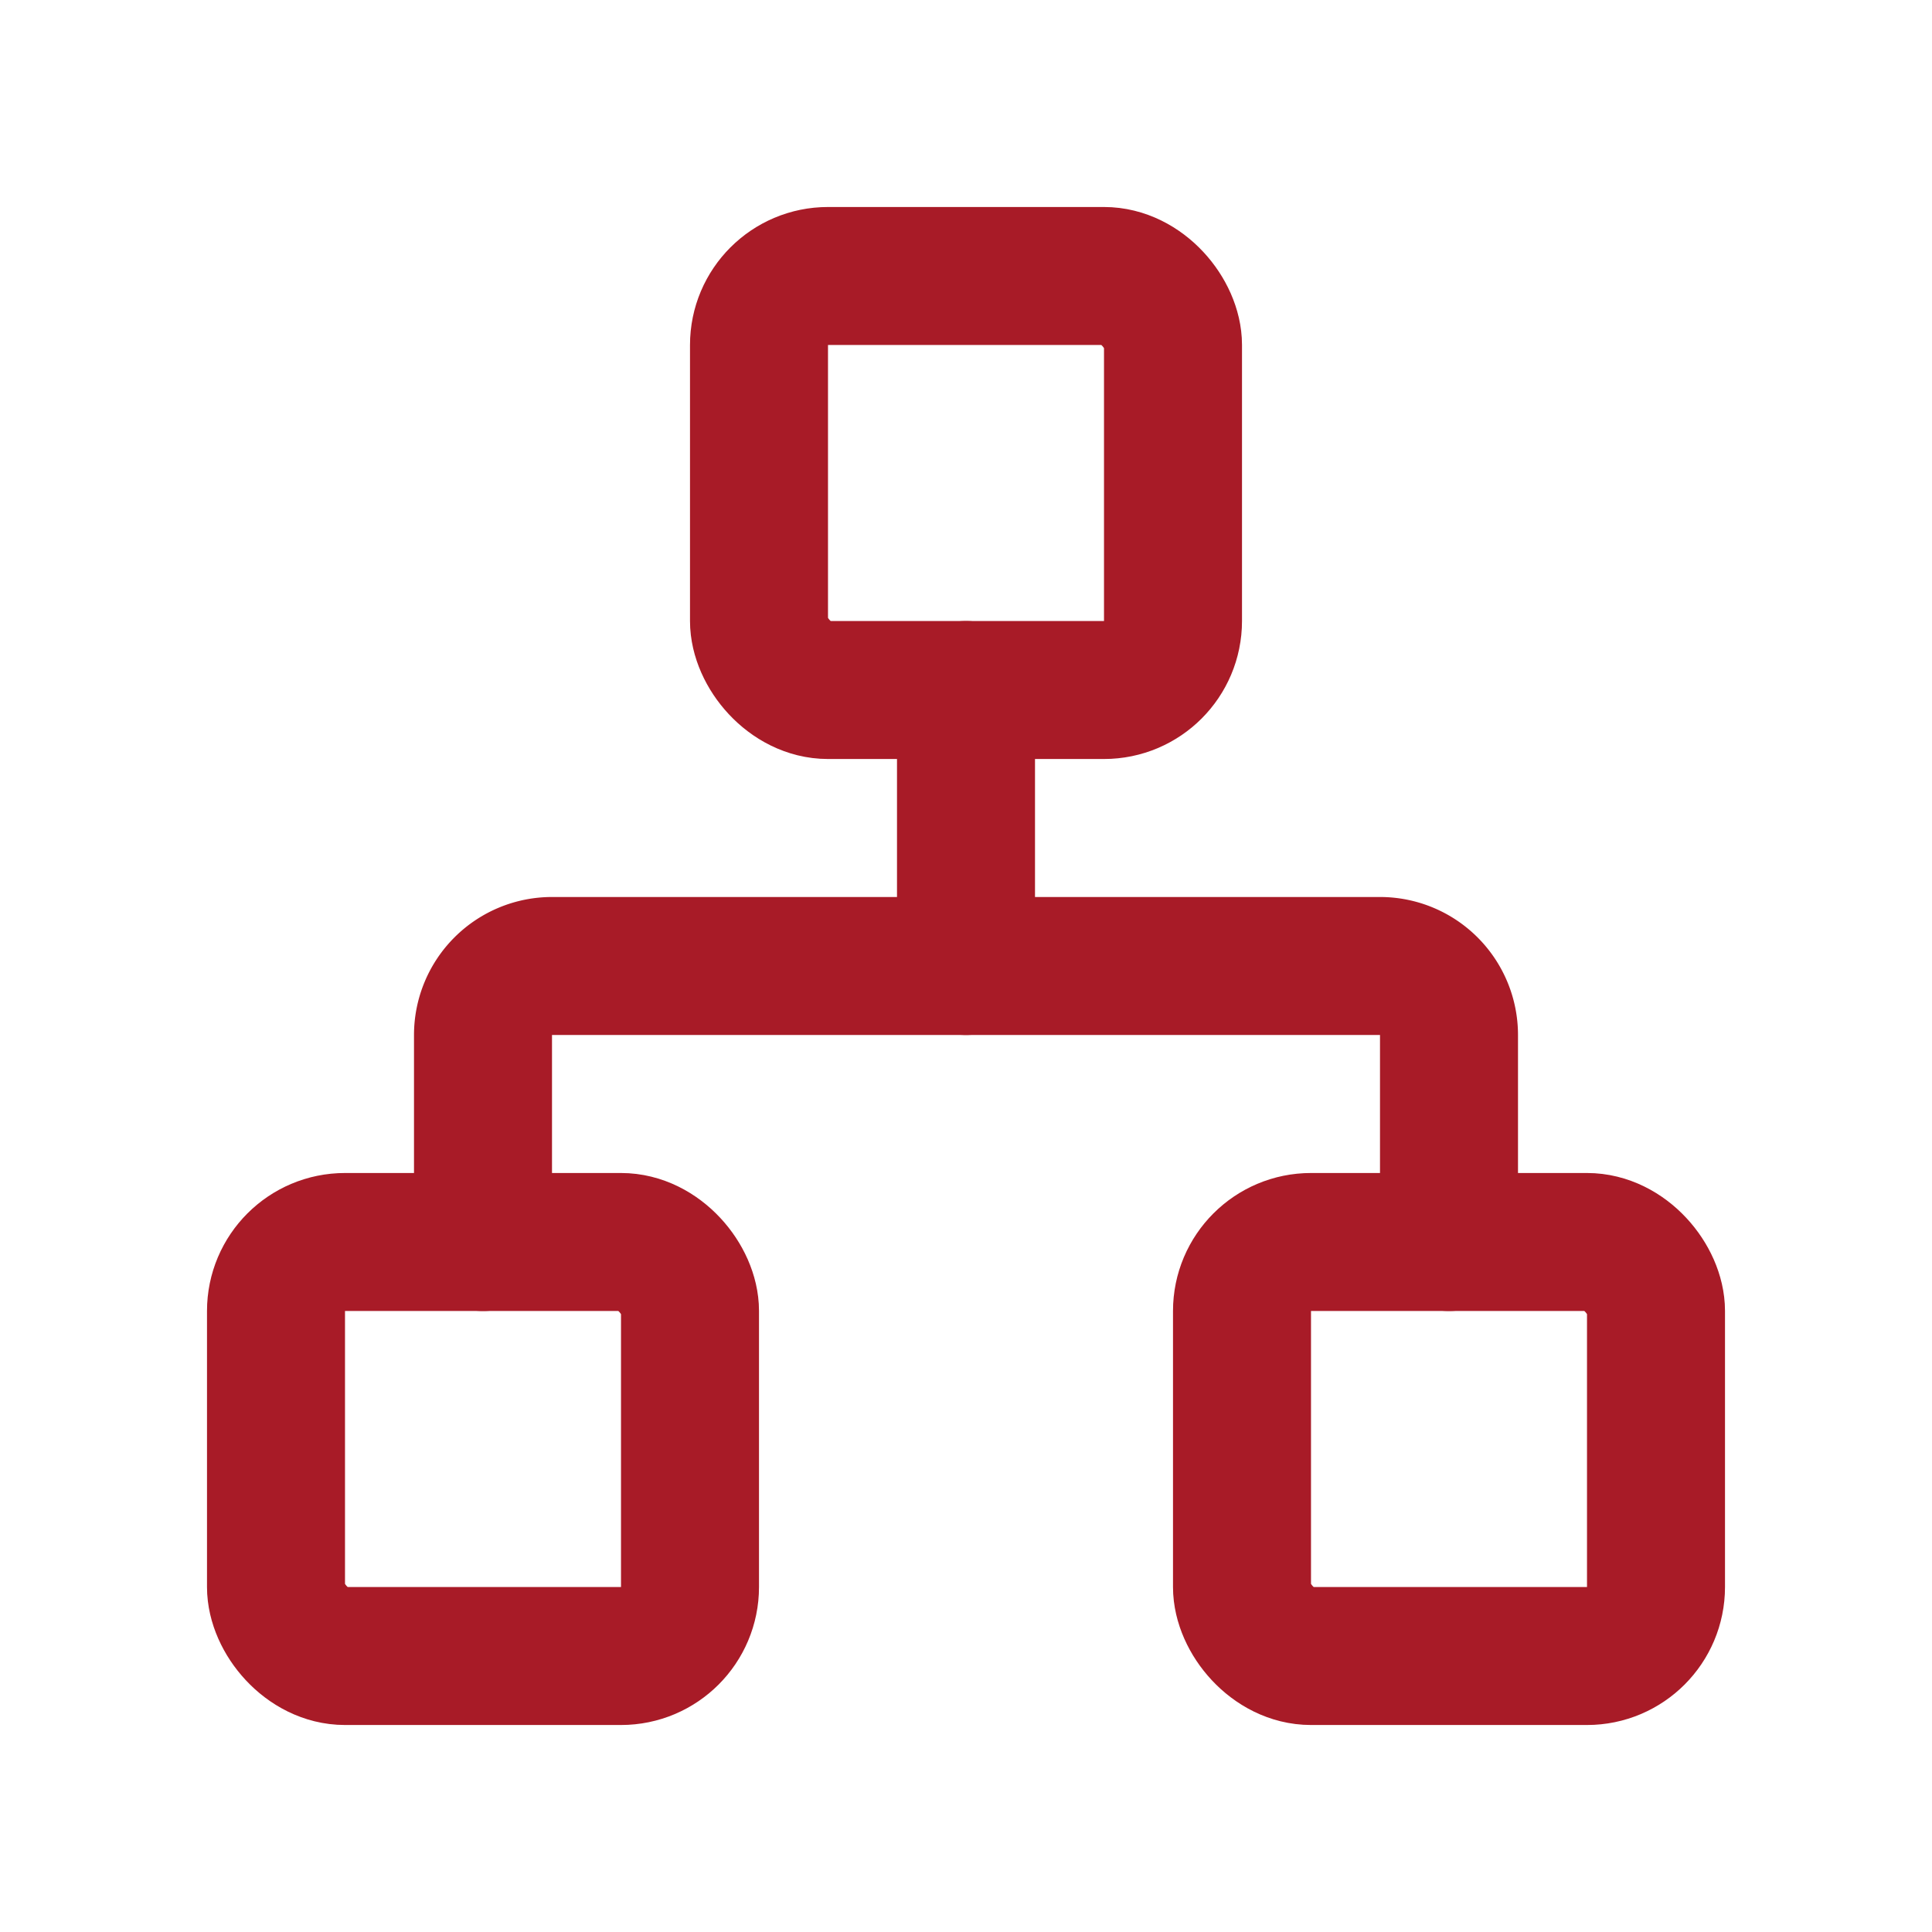
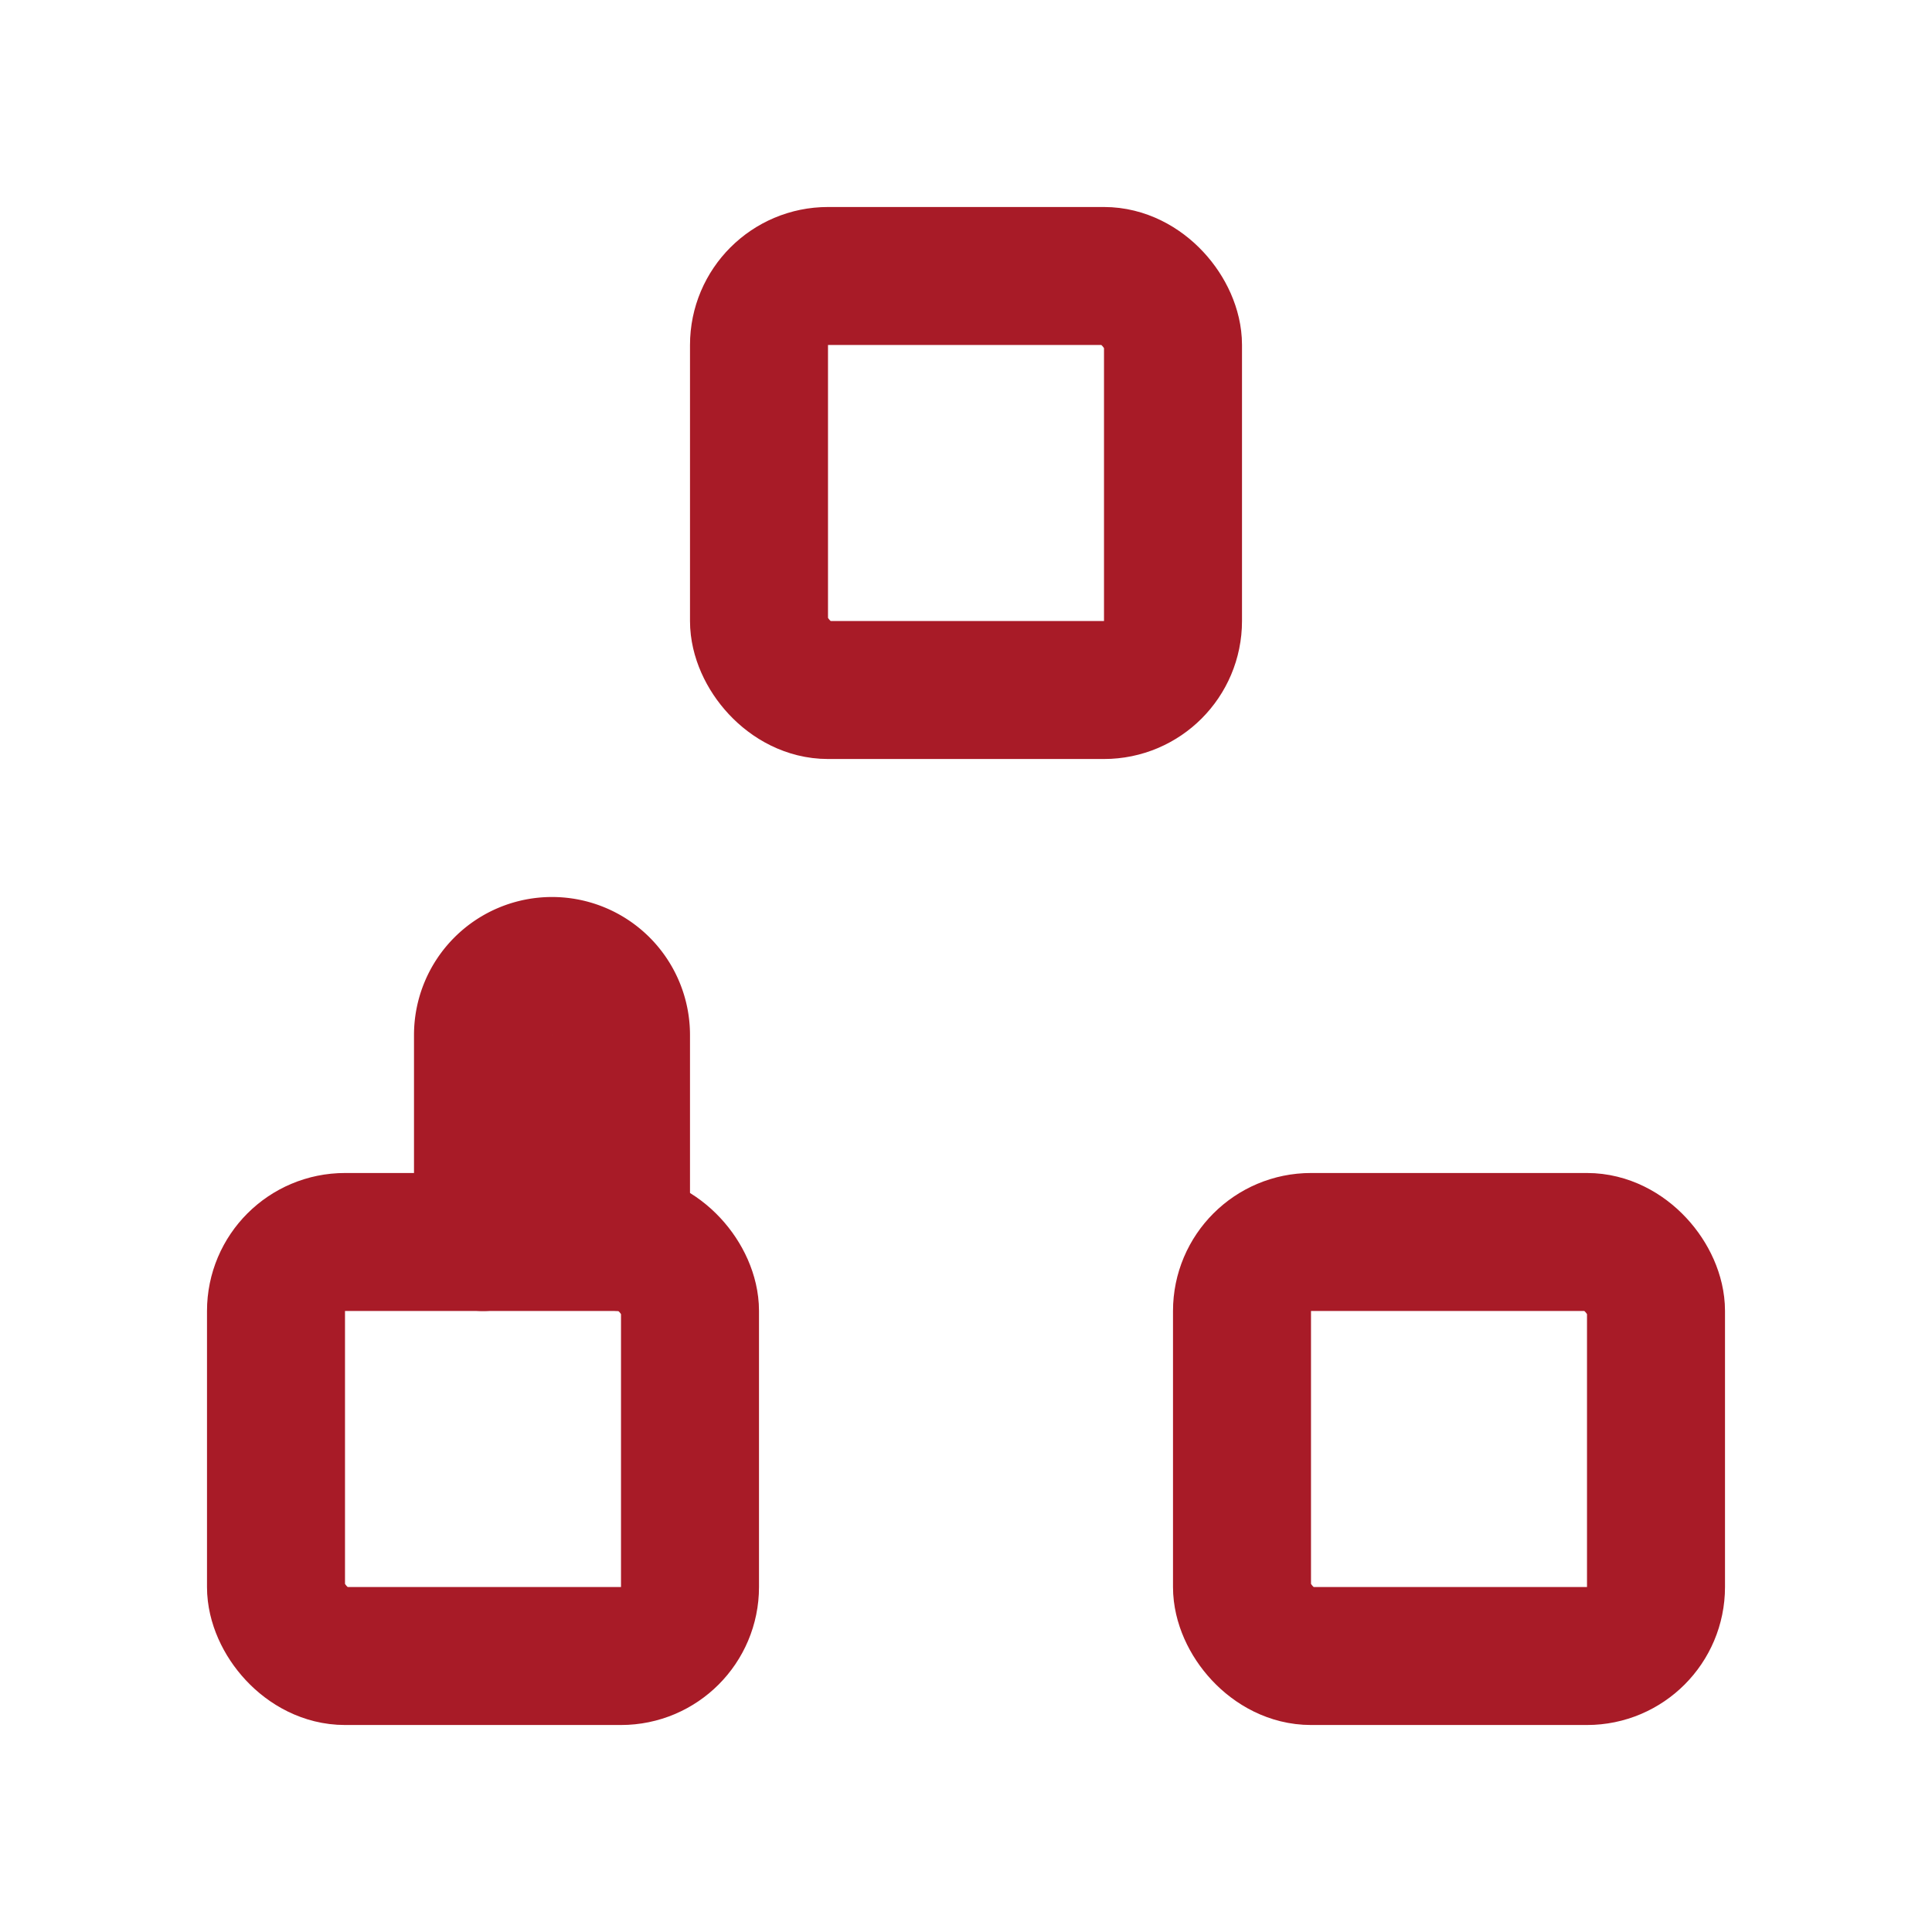
<svg xmlns="http://www.w3.org/2000/svg" width="28" height="28" viewBox="0 0 28 28">
  <defs>
    <clipPath id="clip-path">
      <rect id="Rectangle_1079" data-name="Rectangle 1079" width="28" height="28" transform="translate(382 1001)" fill="#fff" stroke="#a81b27" stroke-width="1" />
    </clipPath>
  </defs>
  <g id="Mask_Group_285" data-name="Mask Group 285" transform="translate(-382 -1001)" clip-path="url(#clip-path)">
    <g id="Group_956" data-name="Group 956" transform="translate(384 1003)">
      <rect id="Rectangle_1073" data-name="Rectangle 1073" width="6" height="6" rx="1" transform="translate(16 16)" fill="none" stroke="#a81b27" stroke-linecap="round" stroke-linejoin="round" stroke-width="2" />
      <rect id="Rectangle_1074" data-name="Rectangle 1074" width="6" height="6" rx="1" transform="translate(2 16)" fill="none" stroke="#a81b27" stroke-linecap="round" stroke-linejoin="round" stroke-width="2" />
      <rect id="Rectangle_1075" data-name="Rectangle 1075" width="6" height="6" rx="1" transform="translate(9 2)" fill="none" stroke="#a81b27" stroke-linecap="round" stroke-linejoin="round" stroke-width="2" />
-       <path id="Path_2570" data-name="Path 2570" d="M5,16V13a1,1,0,0,1,1-1H18a1,1,0,0,1,1,1v3" fill="none" stroke="#a81b27" stroke-linecap="round" stroke-linejoin="round" stroke-width="2" />
-       <path id="Path_2571" data-name="Path 2571" d="M12,12V8" fill="none" stroke="#a81b27" stroke-linecap="round" stroke-linejoin="round" stroke-width="2" />
+       <path id="Path_2570" data-name="Path 2570" d="M5,16V13a1,1,0,0,1,1-1a1,1,0,0,1,1,1v3" fill="none" stroke="#a81b27" stroke-linecap="round" stroke-linejoin="round" stroke-width="2" />
    </g>
  </g>
</svg>